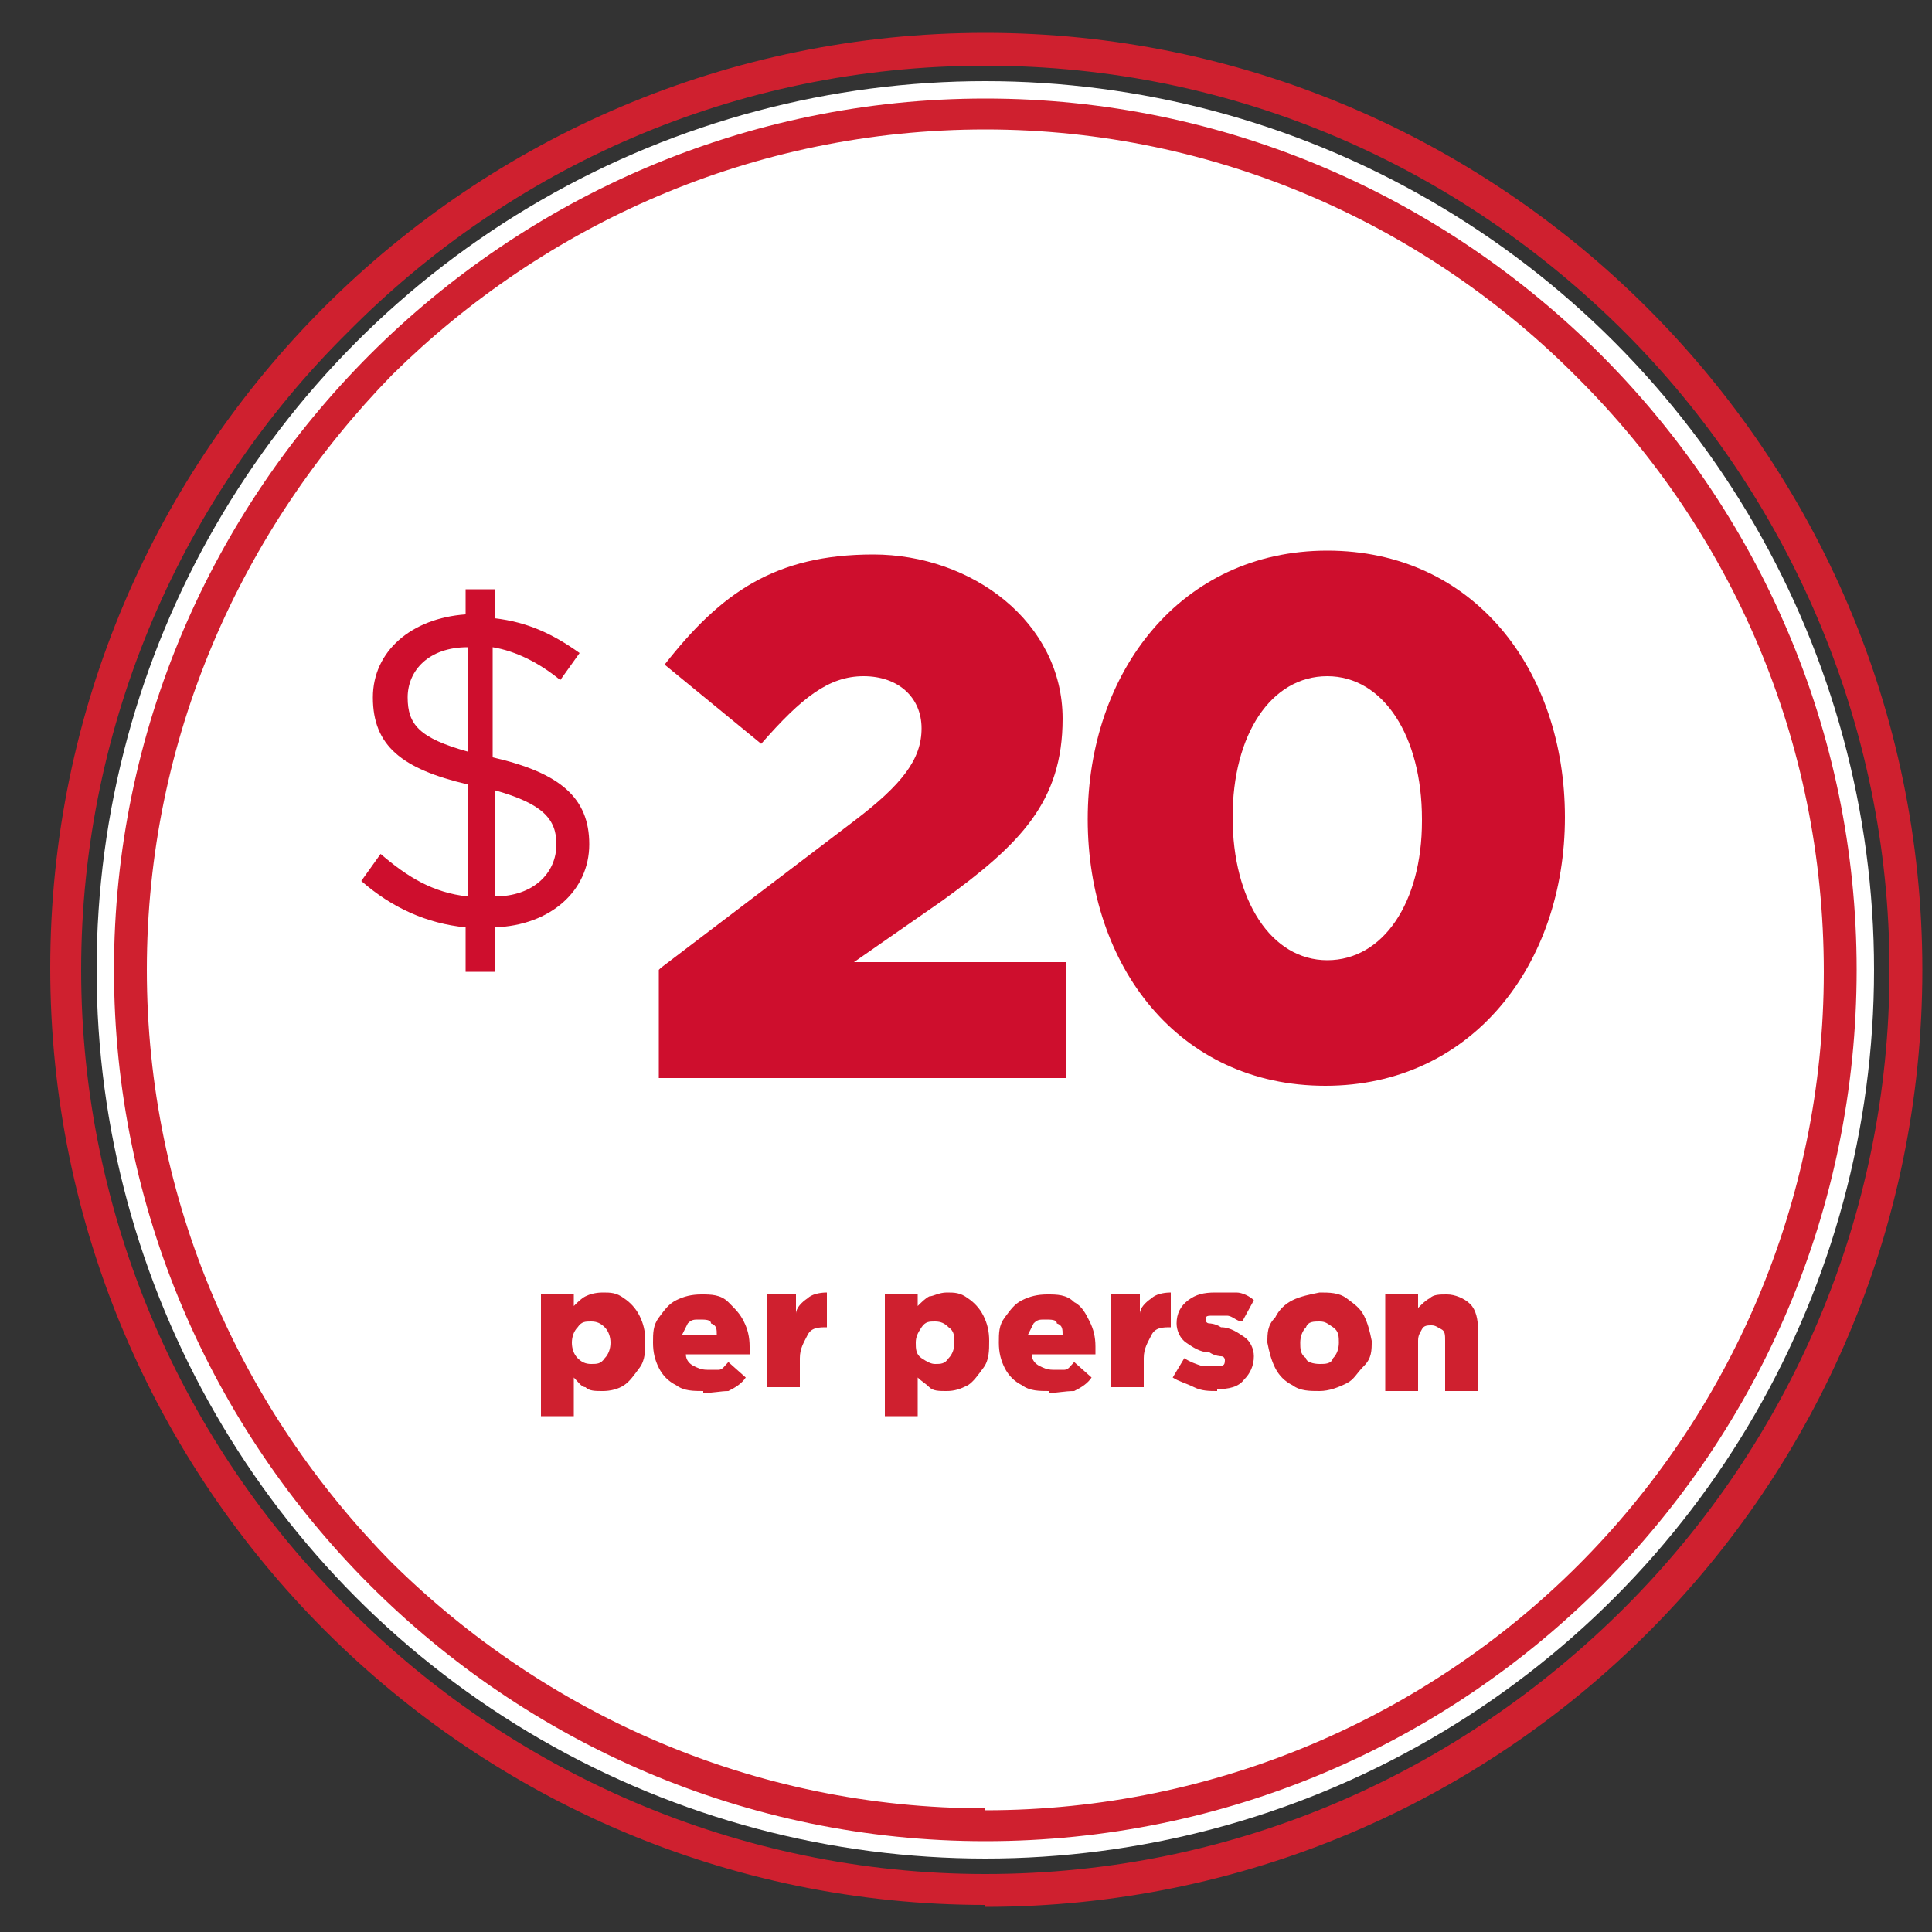
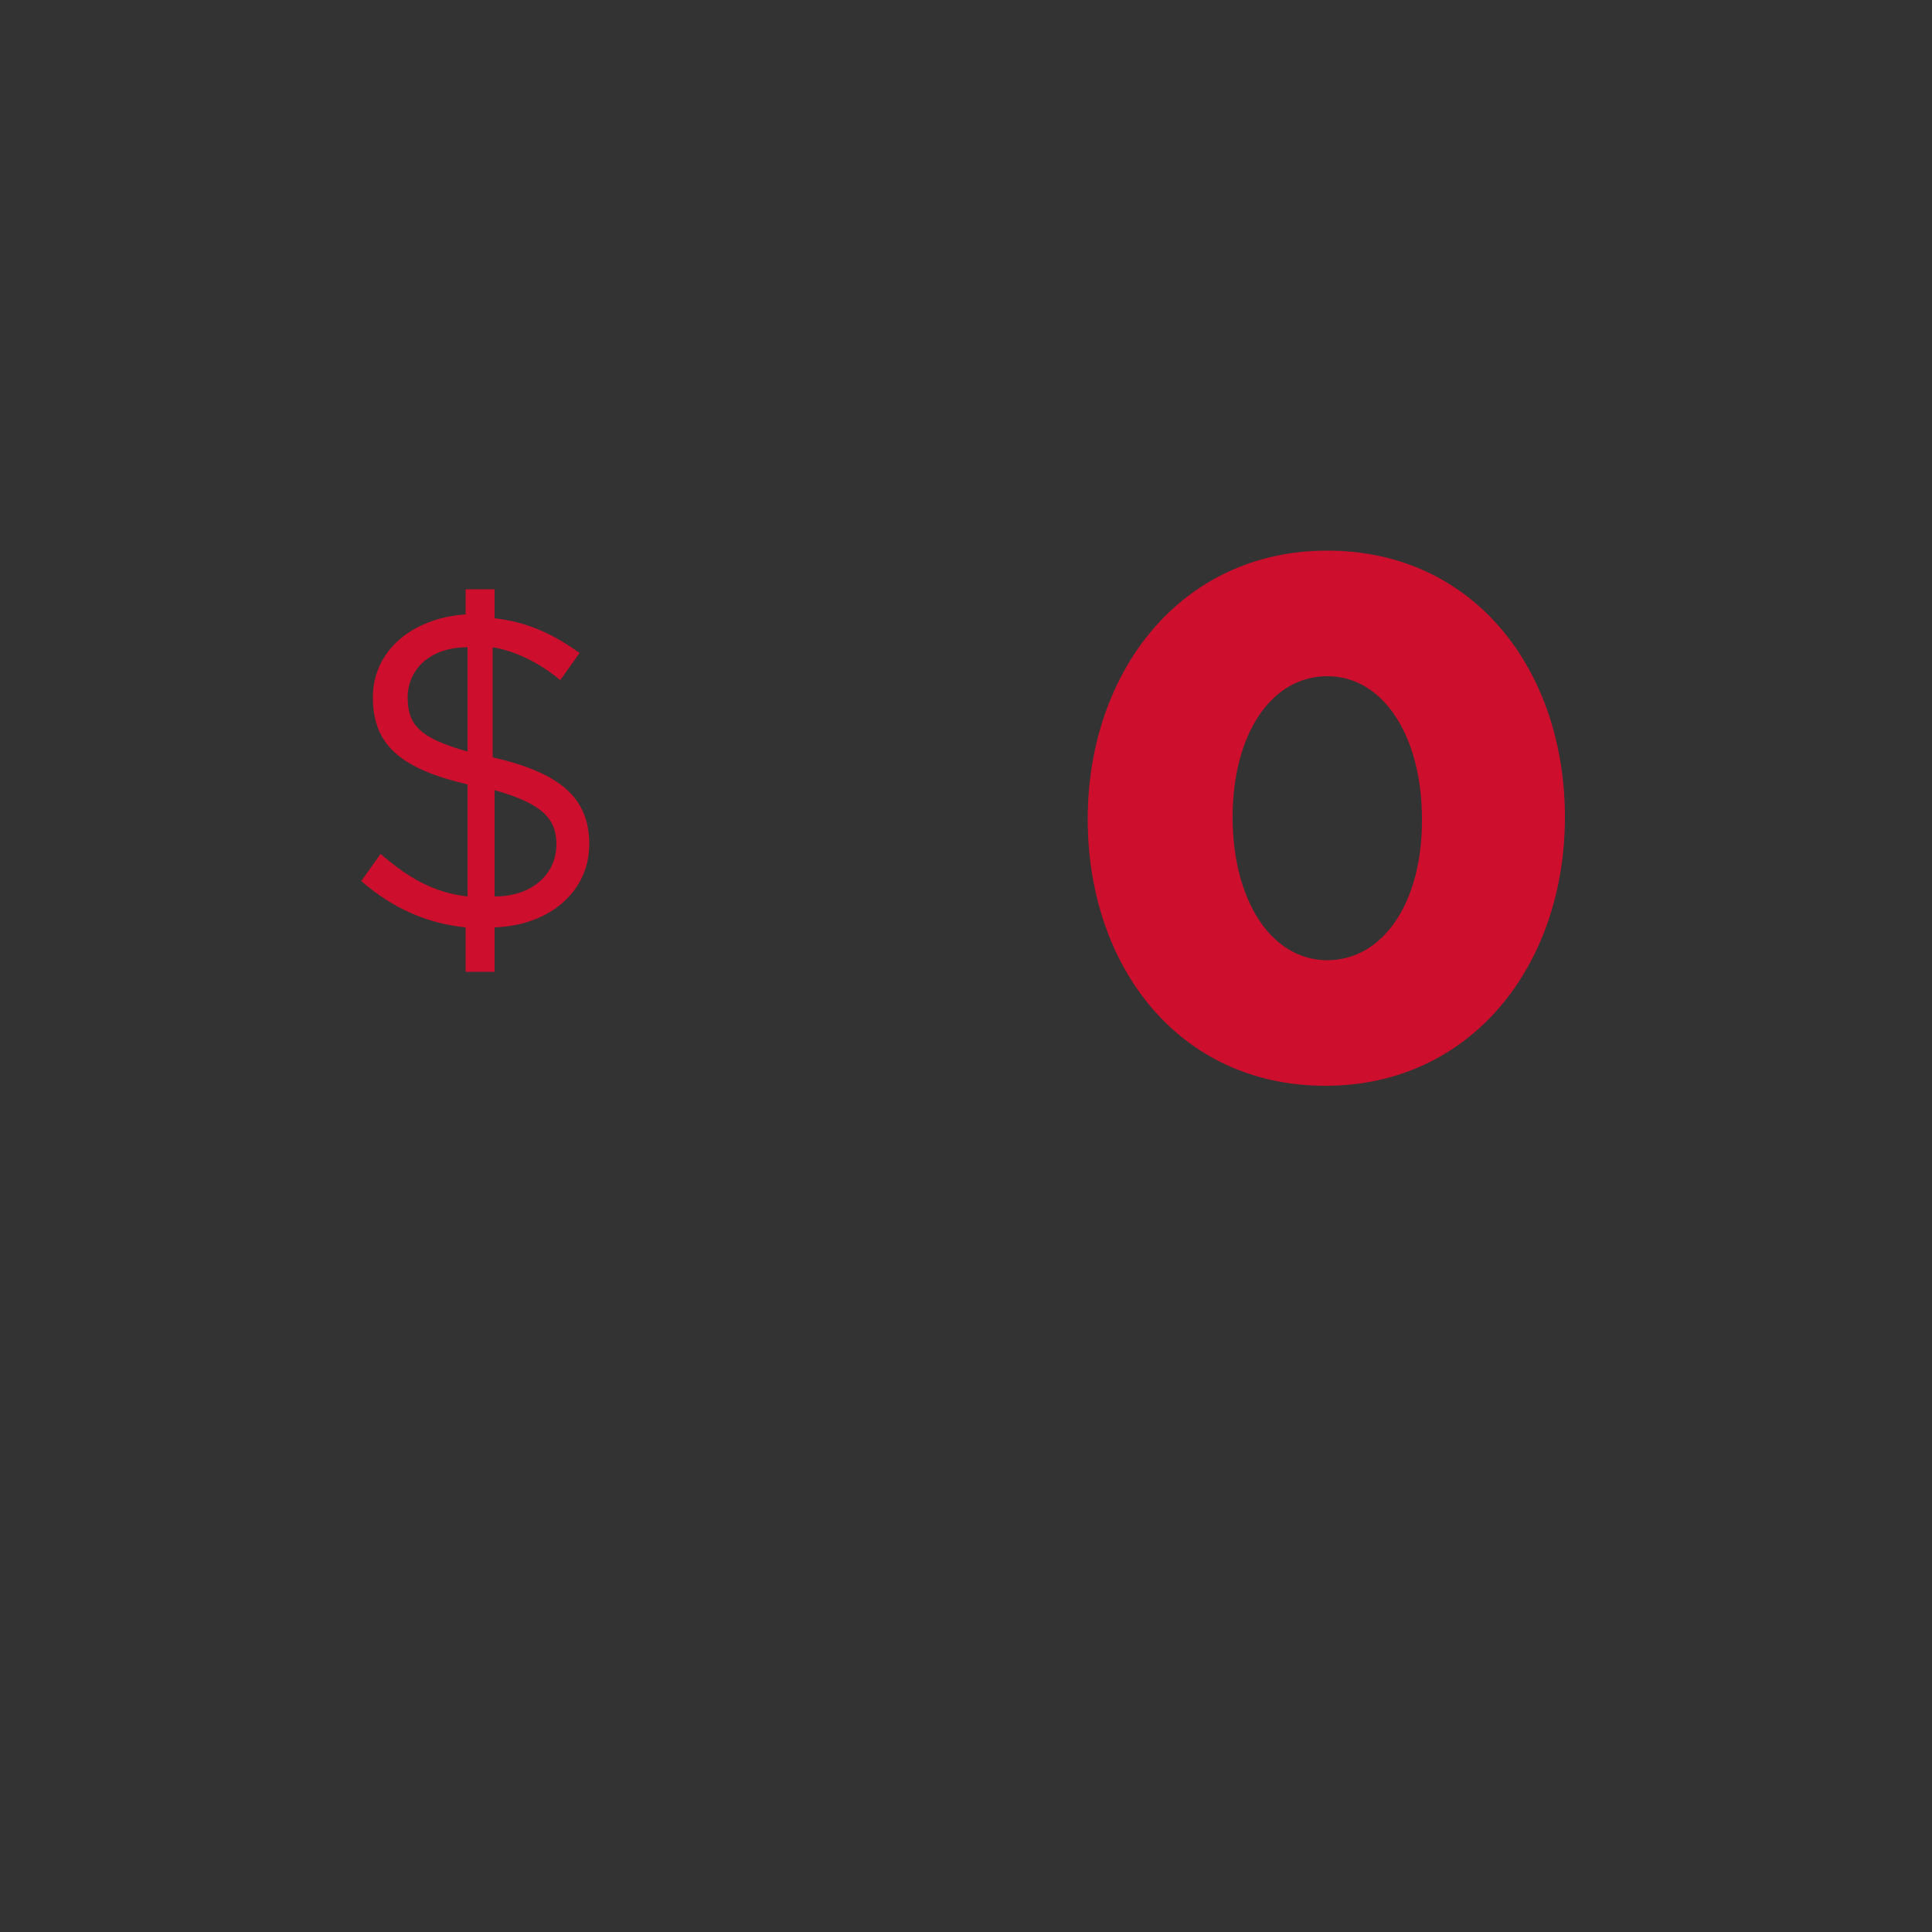
<svg xmlns="http://www.w3.org/2000/svg" id="Layer_1" data-name="Layer 1" version="1.1" viewBox="0 0 100 100">
  <rect x="0" y="0" width="100" height="100" fill="#333333" stroke="none" />
  <defs>
    <style>
      .cls-1 {
        fill: #ce0e2d;
      }

      .cls-1, .cls-2, .cls-3 {
        stroke-width: 0px;
      }

      .cls-2 {
        fill: #cf202f;
      }

      .cls-3 {
        fill: #fff;
      }
    </style>
  </defs>
-   <circle class="cls-3" cx="51" cy="50.2" r="46" />
-   <path class="cls-2" d="M51,97.8v-.8c13,0,24.6-5.3,33.1-13.8s13.7-20.2,13.7-33-5.3-24.6-13.7-33c-8.5-8.5-20.1-13.8-33.1-13.8s-24.6,5.3-33,13.8c-8.5,8.4-13.8,20.2-13.8,33s5.3,24.6,13.8,33c8.4,8.5,20.2,13.8,33,13.8v1.6c-26.6,0-48.4-21.7-48.4-48.5S24.4,1.7,51,1.7s48.5,21.7,48.5,48.5-21.7,48.5-48.5,48.5v-.9Z" />
-   <path class="cls-2" d="M51,94.5v-.8c12,0,22.9-4.9,30.7-12.7s12.7-18.7,12.7-30.7-4.8-22.8-12.7-30.7c-7.8-7.9-18.7-12.9-30.7-12.9s-22.8,4.9-30.7,12.7c-7.8,8-12.7,18.8-12.7,30.8s4.9,22.8,12.7,30.7c7.9,7.8,18.7,12.7,30.7,12.7v1.7c-24.8,0-45.1-20.3-45.1-45.1S26.2,5.1,51,5.1s45.1,20.3,45.1,45.1-20.1,45.1-45.1,45.1v-.8Z" />
-   <path class="cls-2" d="M71.7,67h1.7v.7c.2-.2.4-.4.6-.5.2-.2.5-.2.9-.2s.9.2,1.2.5c.3.3.4.8.4,1.3v3.2h-1.7v-2.6c0-.3,0-.5-.2-.6s-.3-.2-.5-.2-.4,0-.5.2-.2.3-.2.6v2.6h-1.7s0-5,0-5ZM68.3,72c-.5,0-1,0-1.4-.3-.4-.2-.7-.5-.9-.9s-.3-.8-.4-1.3h0c0-.5,0-.9.4-1.3.2-.4.5-.7.9-.9.4-.2.9-.3,1.4-.4.5,0,1,0,1.4.3s.7.5.9.9.3.8.4,1.3h0c0,.5,0,.9-.4,1.3s-.5.7-.9.9-.9.4-1.4.4ZM68.3,70.6c.3,0,.6,0,.7-.3.2-.2.3-.5.3-.8h0c0-.3,0-.6-.3-.8s-.4-.3-.7-.3-.6,0-.7.3c-.2.2-.3.5-.3.8h0c0,.3,0,.6.3.8,0,.2.4.3.7.3ZM63,72c-.4,0-.8,0-1.2-.2s-.8-.3-1.1-.5l.6-1c.3.2.6.3.9.4.3,0,.6,0,.8,0,.3,0,.4,0,.4-.3h0c0,0,0-.2-.2-.2,0,0-.3,0-.6-.2-.5,0-.9-.3-1.2-.5s-.5-.6-.5-1h0c0-.5.2-.9.6-1.2s.8-.4,1.4-.4.7,0,1.1,0c.3,0,.7.2.9.4l-.6,1.1c-.3,0-.5-.3-.8-.3-.3,0-.5,0-.7,0-.3,0-.4,0-.4.2h0c0,0,0,.2.2.2,0,0,.3,0,.6.2.5,0,.9.3,1.2.5s.5.6.5,1h0c0,.5-.2.9-.5,1.2-.3.4-.8.5-1.4.5ZM57.3,67h1.7v1c0-.3.3-.6.6-.8.2-.2.6-.3,1-.3v1.8h0c-.4,0-.8,0-1,.4s-.4.7-.4,1.2v1.5h-1.7v-4.8h0ZM54.3,72c-.5,0-1,0-1.4-.3-.4-.2-.7-.5-.9-.9s-.3-.8-.3-1.3h0c0-.5,0-.9.3-1.3s.5-.7.9-.9c.4-.2.8-.3,1.3-.3s1,0,1.4.4c.4.2.6.6.8,1s.3.8.3,1.3v.4h-3.3c0,.3.2.5.4.6s.4.2.7.2.4,0,.6,0c.2,0,.3-.2.5-.4l.9.8c-.2.3-.5.5-.9.7-.5,0-.9.1-1.3.1ZM55,69.1c0-.3,0-.5-.3-.6,0-.2-.3-.2-.6-.2s-.4,0-.6.2l-.3.6h1.8ZM45.8,67h1.7v.6c.2-.2.4-.4.6-.5.2,0,.5-.2.9-.2s.7,0,1.1.3c.3.2.6.5.8.9s.3.8.3,1.3h0c0,.5,0,1-.3,1.4s-.5.7-.8.9c-.4.2-.7.3-1.1.3s-.7,0-.9-.2-.4-.3-.6-.5v2h-1.7v-6.3ZM48.4,70.6c.3,0,.5,0,.7-.3.2-.2.3-.5.3-.8h0c0-.3,0-.6-.3-.8-.2-.2-.4-.3-.7-.3s-.5,0-.7.3-.3.5-.3.8h0c0,.3,0,.6.3.8s.5.3.7.3ZM39.5,67h1.7v1c0-.3.3-.6.6-.8.2-.2.6-.3,1-.3v1.8h0c-.4,0-.8,0-1,.4s-.4.7-.4,1.2v1.5h-1.7v-4.8h0ZM36.4,72c-.5,0-1,0-1.4-.3-.4-.2-.7-.5-.9-.9s-.3-.8-.3-1.3h0c0-.5,0-.9.3-1.3s.5-.7.9-.9c.4-.2.8-.3,1.3-.3s1,0,1.4.4.6.6.8,1,.3.8.3,1.3v.4h-3.3c0,.3.2.5.4.6s.4.2.7.2.4,0,.6,0c.2,0,.3-.2.5-.4l.9.8c-.2.3-.5.5-.9.7-.4,0-.8.1-1.3.1ZM37.1,69.1c0-.3,0-.5-.3-.6,0-.2-.3-.2-.6-.2s-.4,0-.6.2l-.3.6h1.8ZM28,67h1.7v.6c.2-.2.4-.4.6-.5s.5-.2.9-.2.7,0,1.1.3c.3.2.6.5.8.9s.3.8.3,1.3h0c0,.5,0,1-.3,1.4s-.5.7-.8.9c-.3.2-.7.3-1.1.3s-.7,0-.9-.2c-.2,0-.4-.3-.6-.5v2h-1.7v-6.3ZM30.6,70.6c.3,0,.5,0,.7-.3.2-.2.3-.5.3-.8h0c0-.3-.1-.6-.3-.8-.2-.2-.4-.3-.7-.3s-.5,0-.7.3c-.2.2-.3.5-.3.8h0c0,.3.1.6.3.8.2.2.4.3.7.3Z" />
  <path class="cls-1" d="M29,35.2c-1.1-.9-2.3-1.5-3.5-1.7v5.7c3.5.8,5,2.1,5,4.5s-2,4.2-4.9,4.3v2.3h-1.5v-2.3c-2-.2-3.8-1-5.4-2.4l1-1.4c1.4,1.2,2.7,2,4.5,2.2v-5.8c-3.4-.8-4.9-2-4.9-4.5h0c0-2.4,2-4.1,4.8-4.3v-1.3h1.5v1.5c1.7.2,3,.8,4.4,1.8l-1,1.4ZM24.2,38.9v-5.4c-2,0-3.1,1.2-3.1,2.6s.6,2.1,3.1,2.8ZM25.6,40.9v5.5c2,0,3.2-1.2,3.2-2.7h0c0-1.3-.7-2.1-3.2-2.8Z" />
  <g>
-     <path class="cls-1" d="M34.2,50.1l10-7.6c2.5-1.9,3.5-3.2,3.5-4.8s-1.2-2.7-3-2.7-3.2,1.1-5.3,3.5l-5-4.1c2.9-3.7,5.7-5.7,10.8-5.7s9.8,3.5,9.8,8.5h0c0,4.3-2.2,6.5-6.2,9.4l-4.6,3.2h11v6h-21.1v-5.6Z" />
    <path class="cls-1" d="M56.3,42.4h0c0-7.6,4.8-13.9,12.4-13.9s12.3,6.2,12.3,13.8h0c0,7.6-4.8,13.9-12.4,13.9s-12.3-6.2-12.3-13.8ZM73.6,42.4h0c0-4.3-2-7.4-4.9-7.4s-4.9,3-4.9,7.3h0c0,4.3,2,7.4,4.9,7.4s4.9-3,4.9-7.2Z" />
  </g>
</svg>